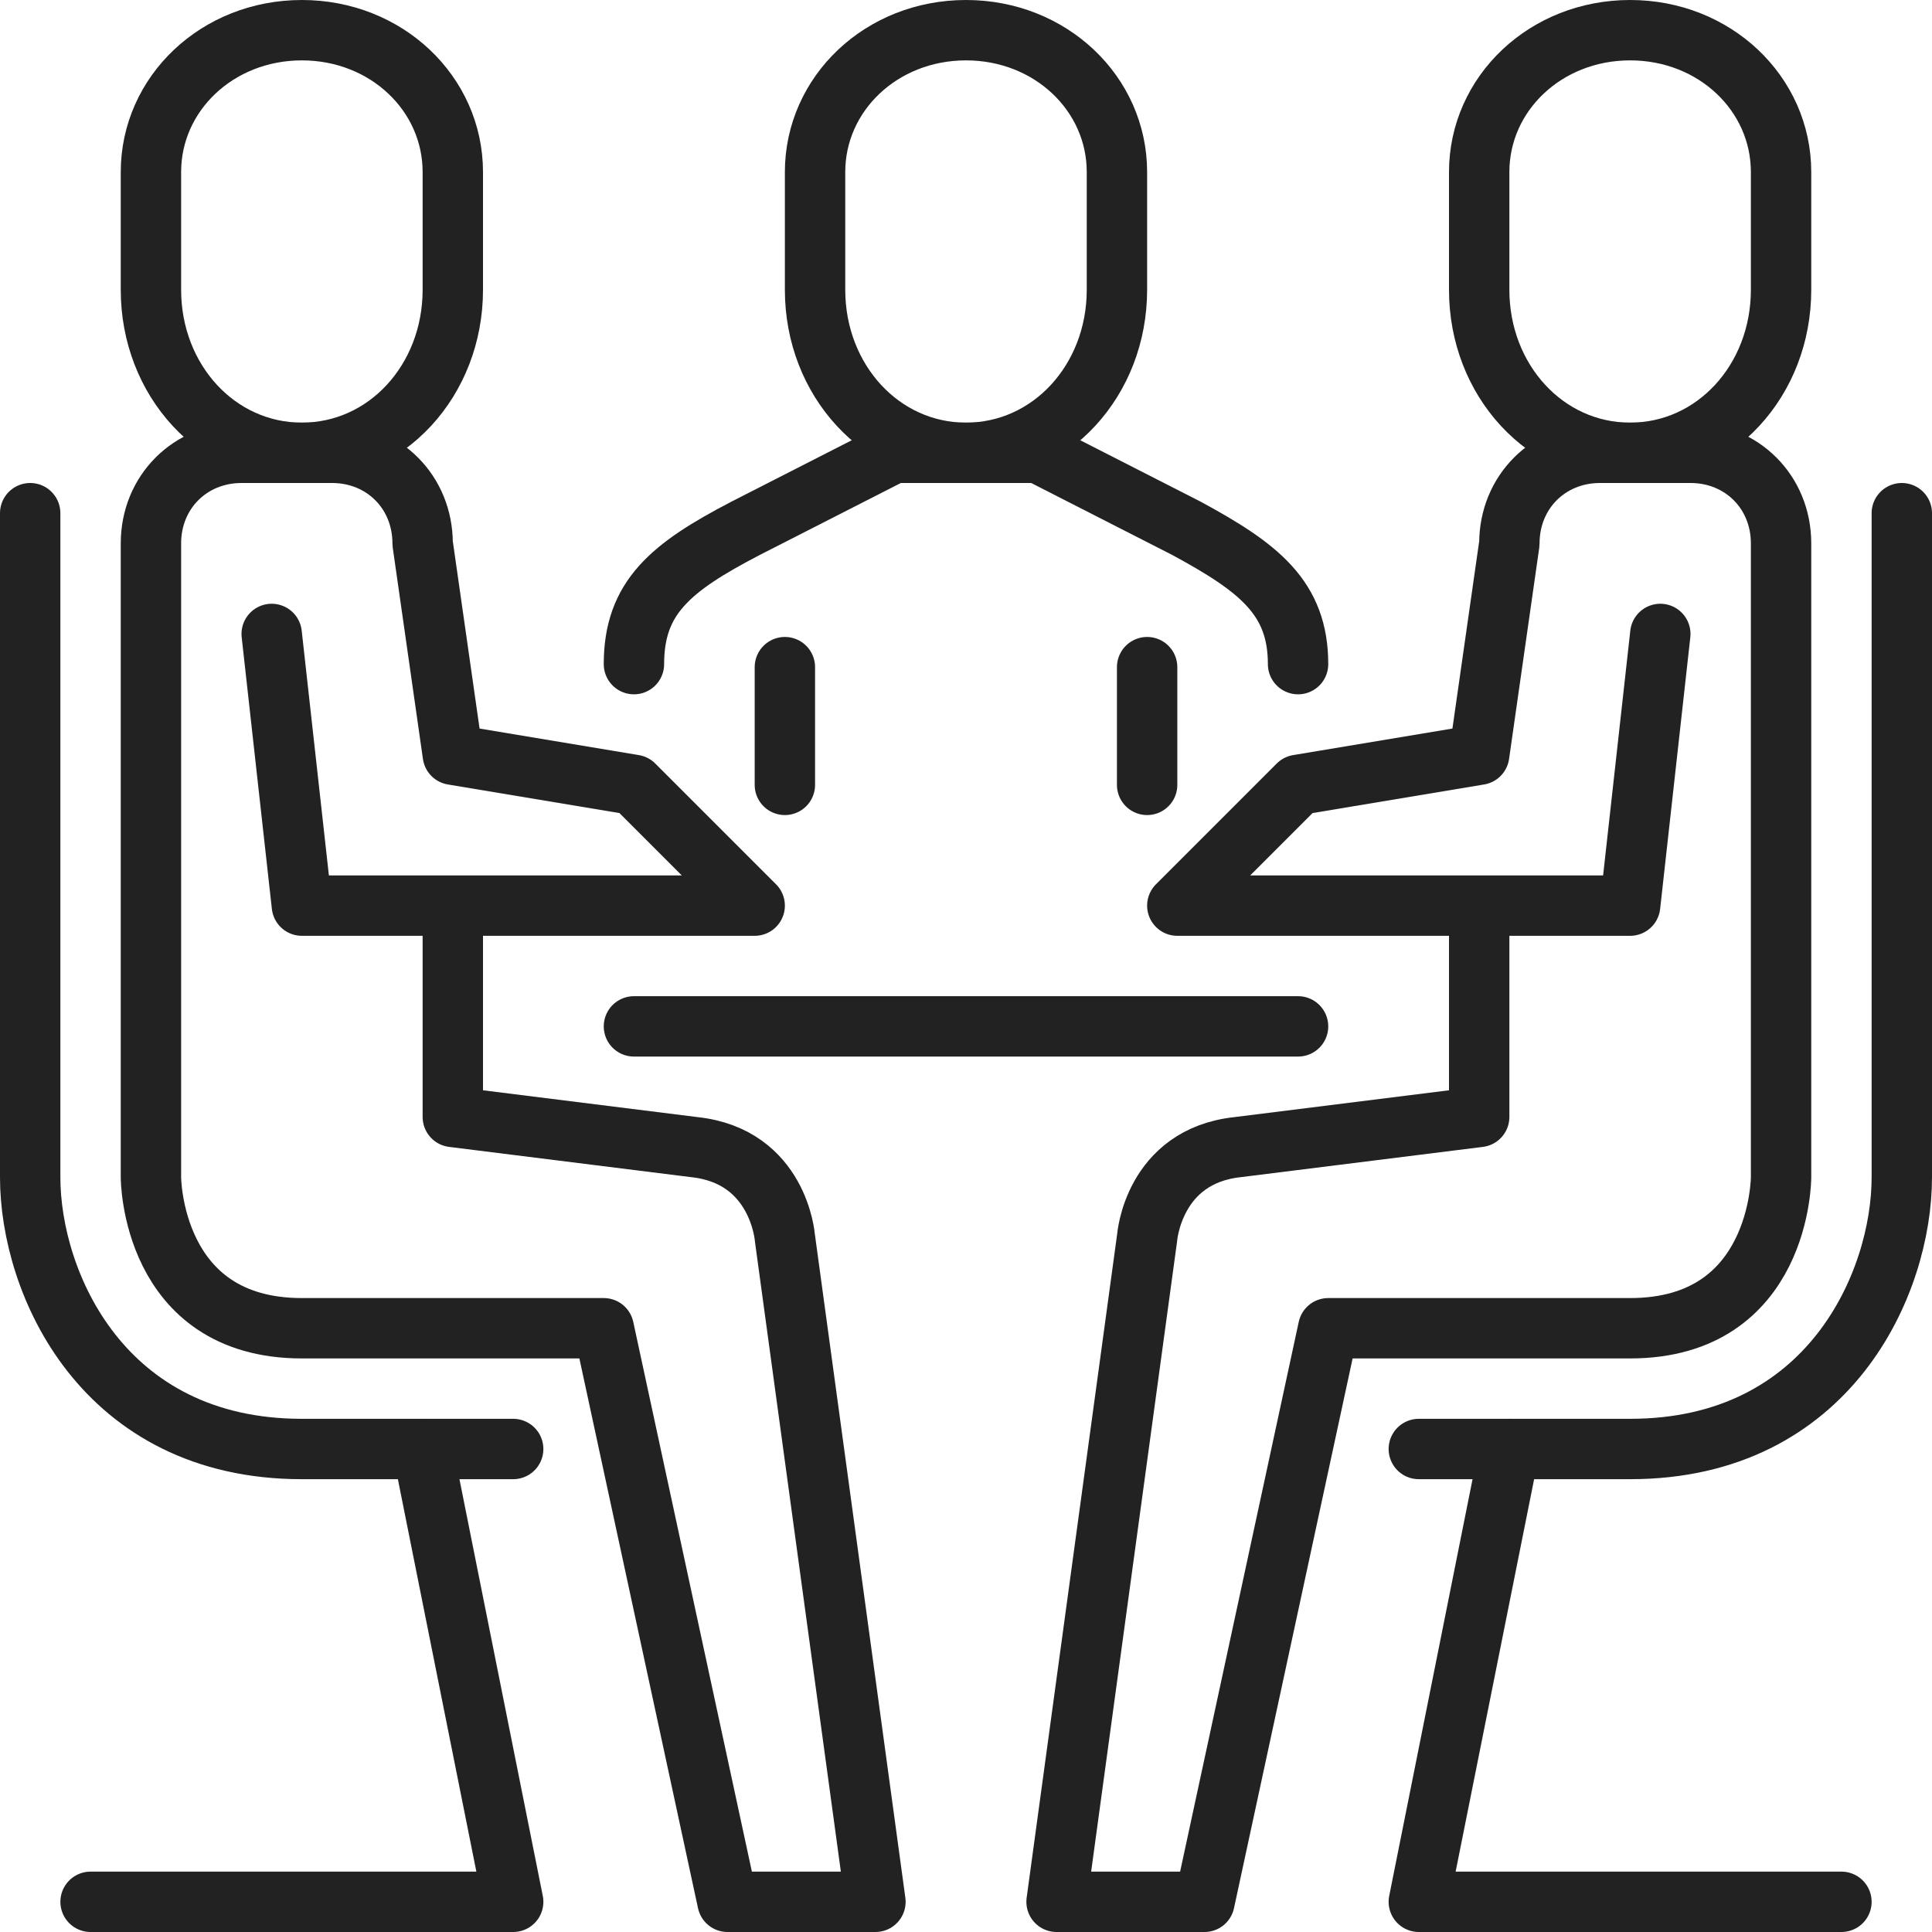
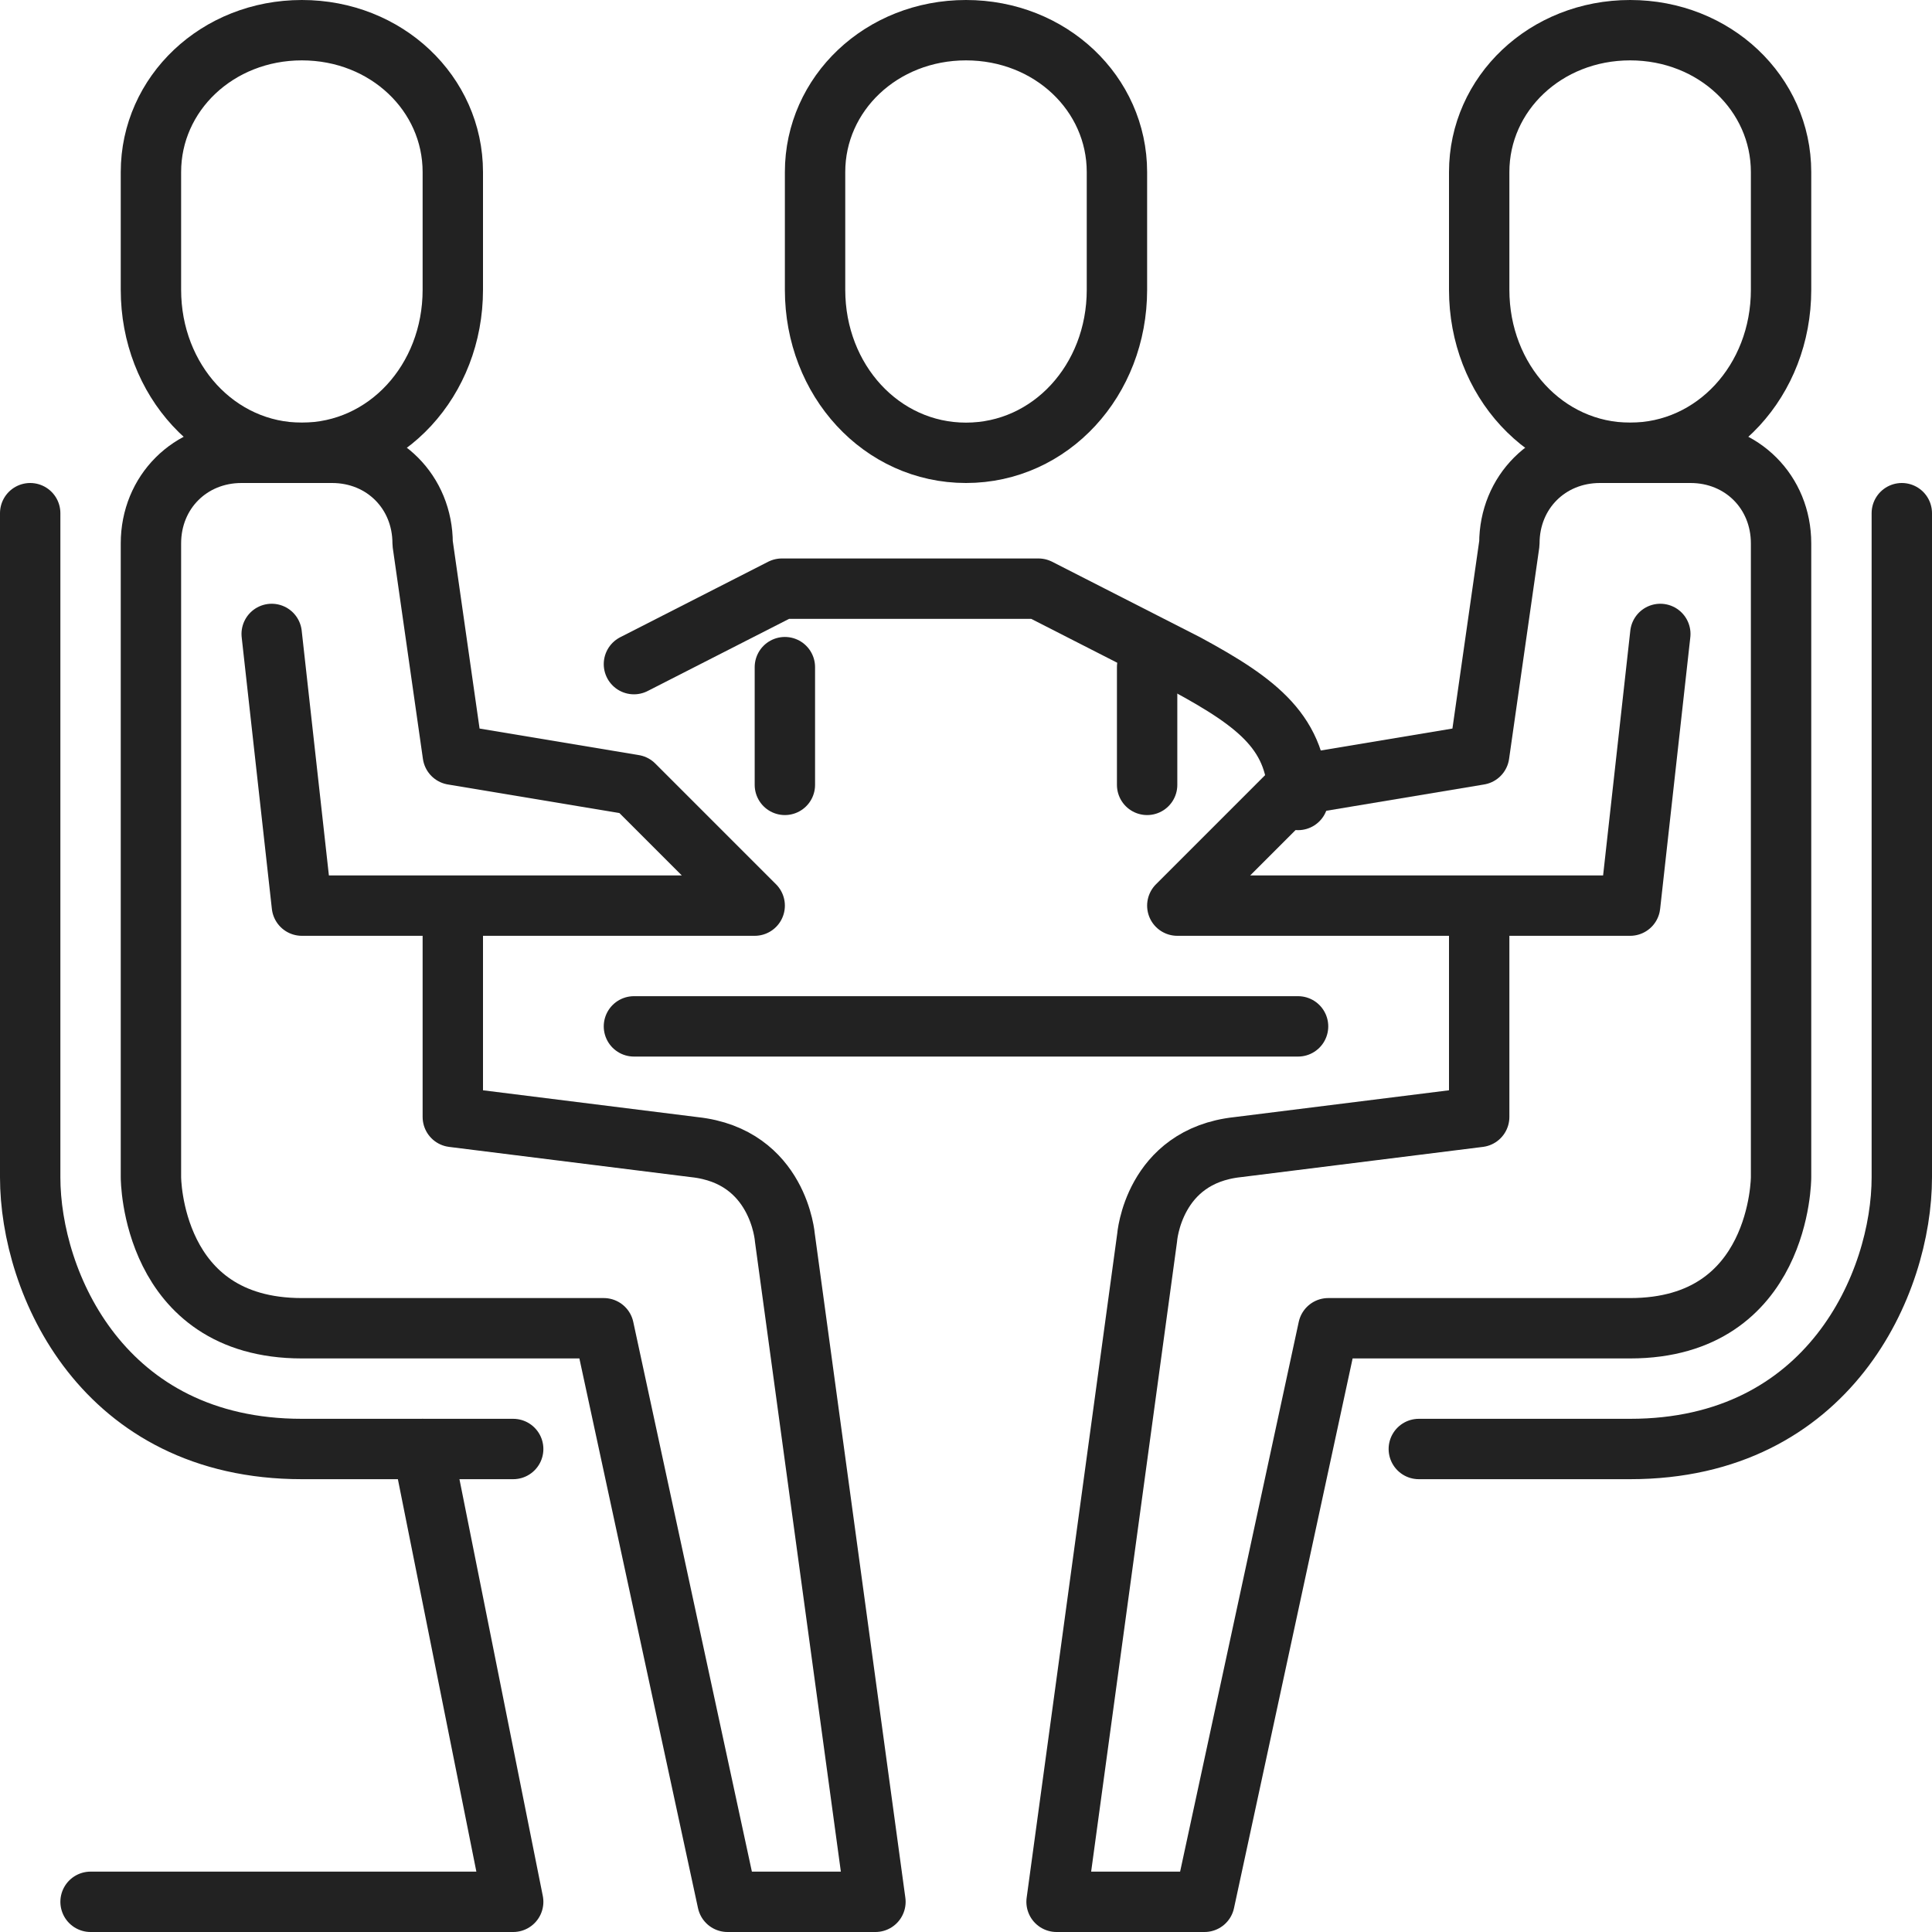
<svg xmlns="http://www.w3.org/2000/svg" version="1.1" id="Ebene_1" x="0px" y="0px" viewBox="0 0 64 64" style="enable-background:new 0 0 64 64;" xml:space="preserve">
  <style type="text/css">
	.st0{fill:none;stroke:#222222;stroke-width:2;stroke-linecap:round;stroke-linejoin:round;stroke-miterlimit:10;}
</style>
  <g id="meeting">
    <g>
      <path class="st0" d="M17,48h-7c-6.6,0-9-5.5-9-9V17" />
    </g>
    <polyline class="st0" points="14,48 17,63 3,63  " />
    <path class="st0" d="M9,21l1,9h15l-4-4l-6-1l-1-7c0-1.7-1.3-3-3-3H8c-1.7,0-3,1.3-3,3v21c0,0,0,5,5,5h10l4.1,19H29l-3-22   c0,0-0.2-2.7-3-3l-8-1v-6" />
    <polyline class="st0" points="43,34 32,34 21,34  " />
    <path class="st0" d="M32,15c-2.8,0-5-2.4-5-5.4V5.7C27,3.1,29.2,1,32,1c2.8,0,5,2.1,5,4.7v3.9C37,12.6,34.8,15,32,15z" />
    <path class="st0" d="M10,15c-2.8,0-5-2.4-5-5.4V5.7C5,3.1,7.2,1,10,1c2.8,0,5,2.1,5,4.7v3.9C15,12.6,12.8,15,10,15z" />
    <g>
      <path class="st0" d="M47,48h7c6.6,0,9-5.5,9-9V17" />
    </g>
-     <polyline class="st0" points="50,48 47,63 61,63  " />
    <path class="st0" d="M55,21l-1,9H39l4-4l6-1l1-7c0-1.7,1.3-3,3-3h3c1.7,0,3,1.3,3,3v21c0,0,0,5-5,5H44l-4.1,19H35l3-22   c0,0,0.2-2.7,3-3l8-1v-6" />
    <path class="st0" d="M54,15c2.8,0,5-2.4,5-5.4V5.7C59,3.1,56.8,1,54,1c-2.8,0-5,2.1-5,4.7v3.9C49,12.6,51.2,15,54,15z" />
-     <path class="st0" d="M21,22c0-2.2,1.2-3.2,3.7-4.5l4.9-2.5H32h2.4l4.9,2.5c2.4,1.3,3.7,2.3,3.7,4.5" />
+     <path class="st0" d="M21,22l4.9-2.5H32h2.4l4.9,2.5c2.4,1.3,3.7,2.3,3.7,4.5" />
    <line class="st0" x1="26" y1="22.1" x2="26" y2="26" />
    <line class="st0" x1="38" y1="22.1" x2="38" y2="26" />
  </g>
</svg>